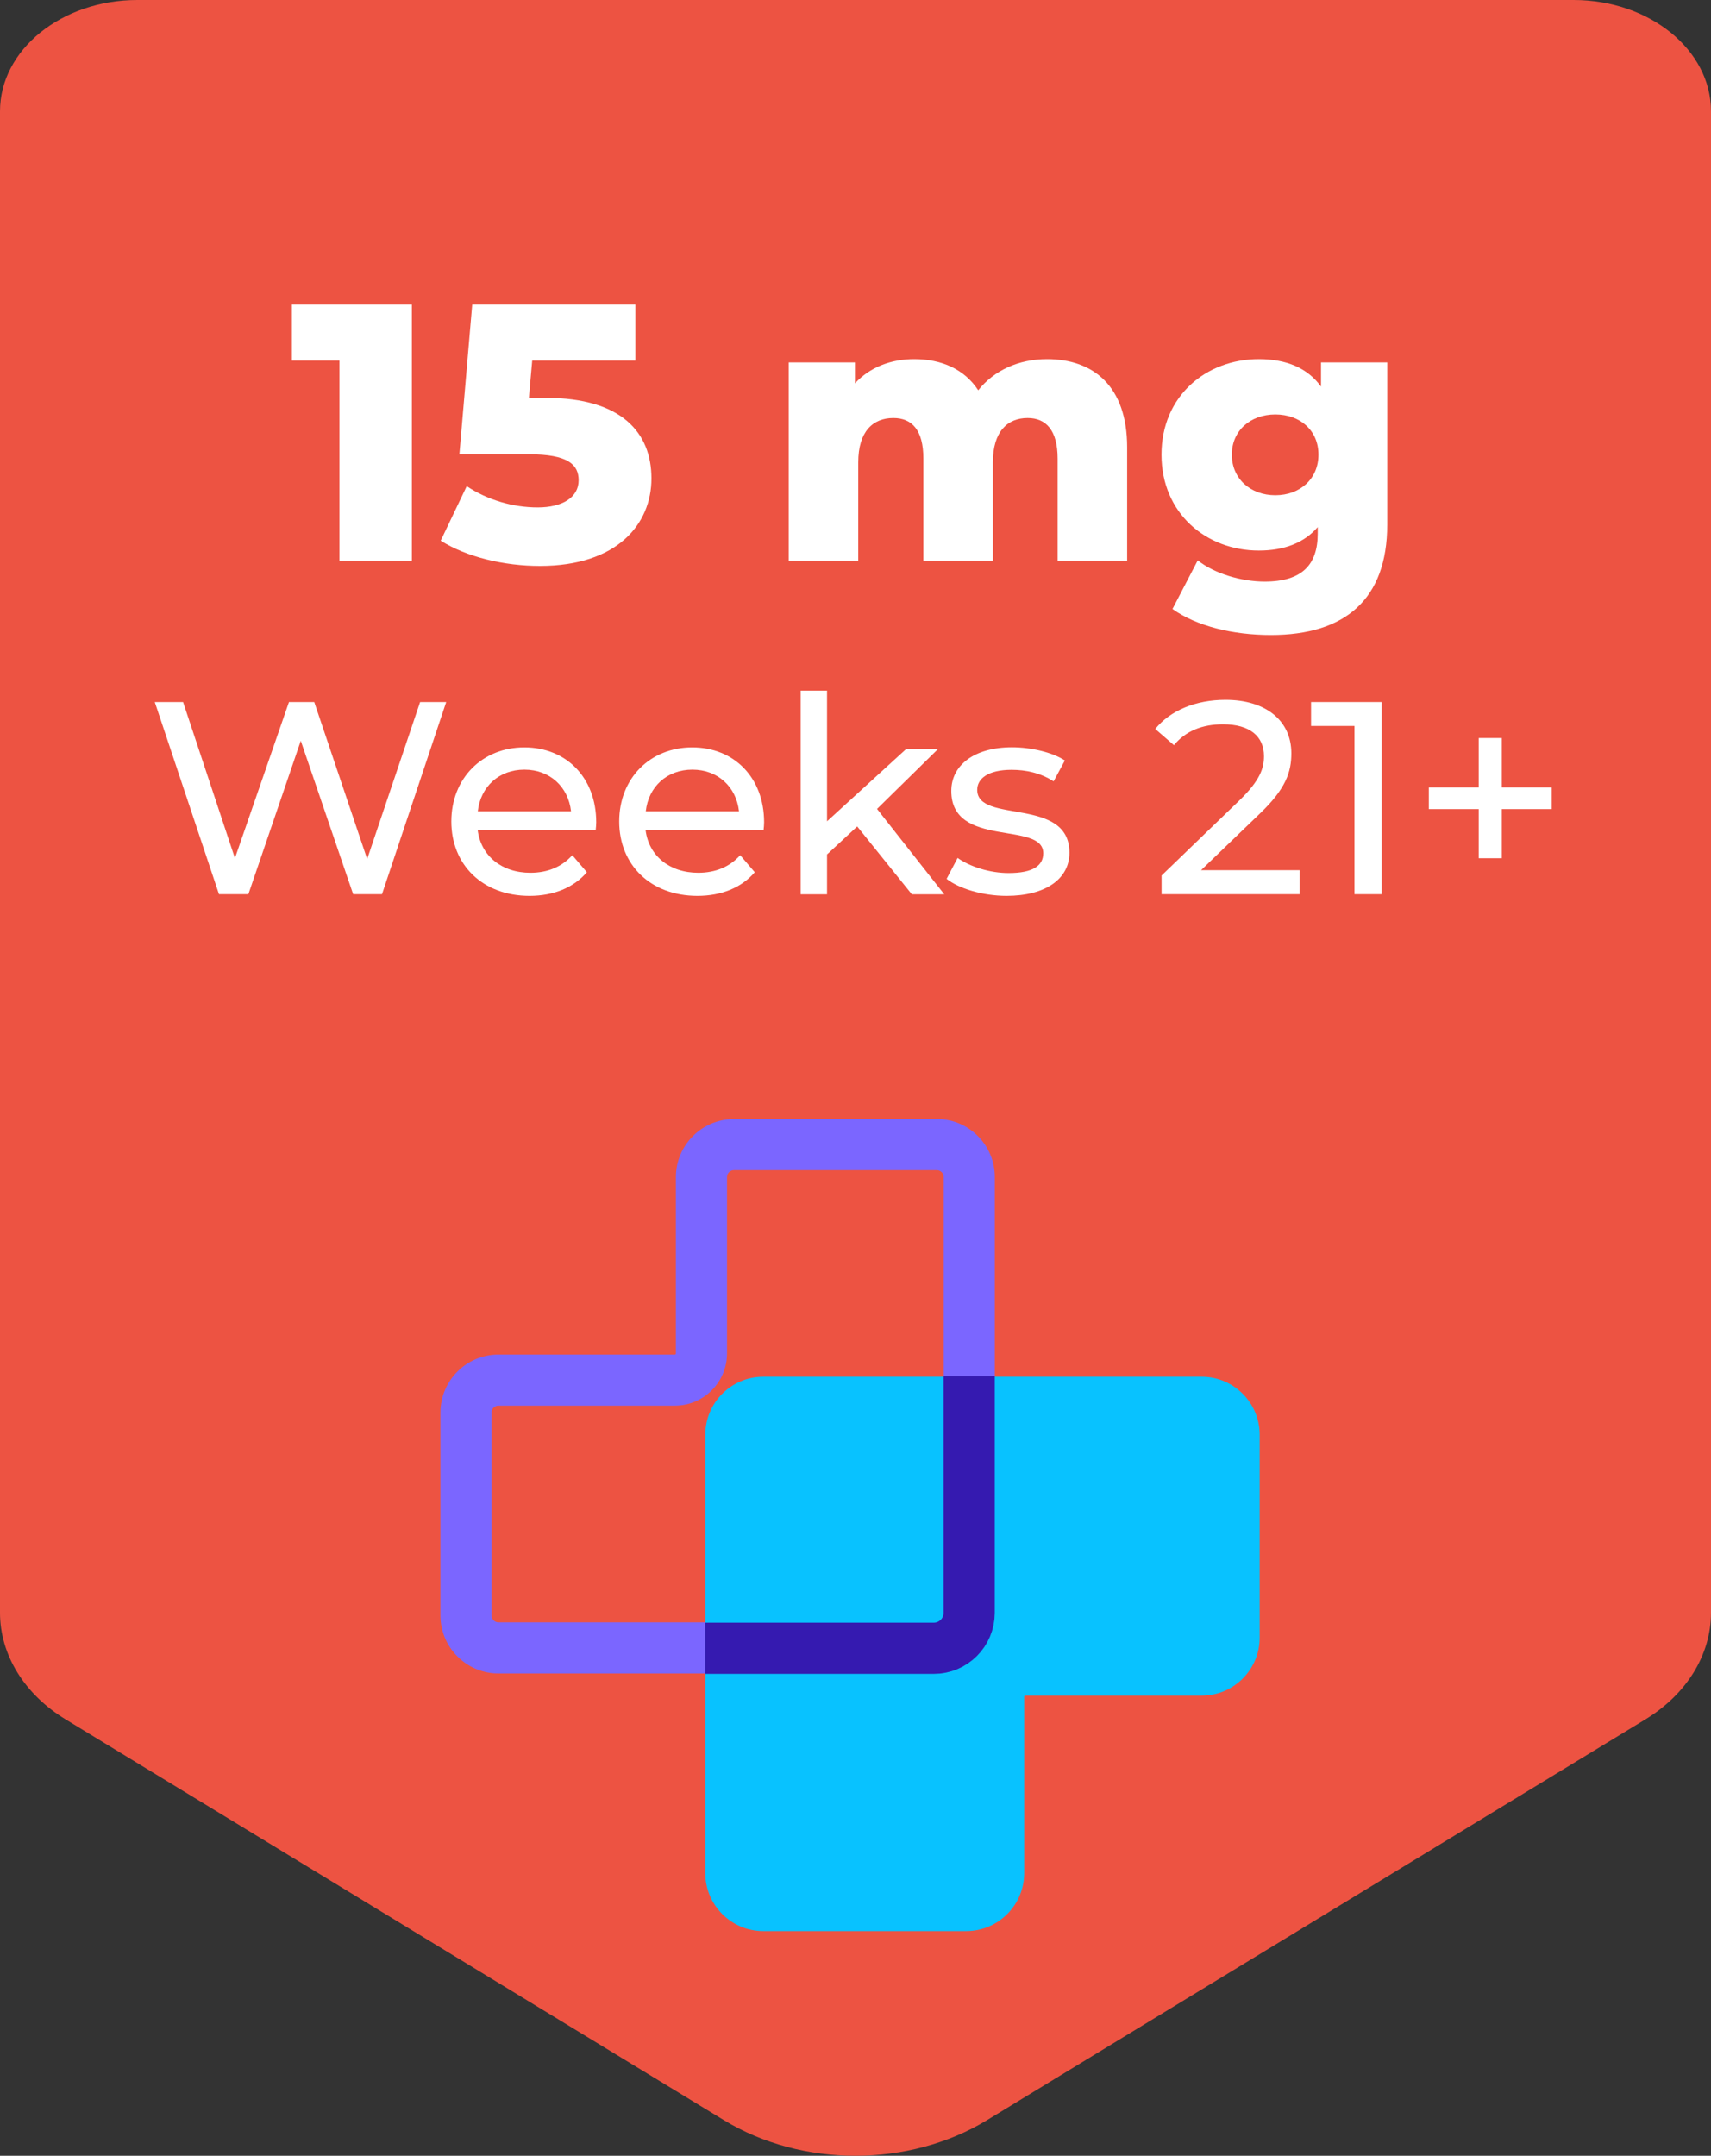
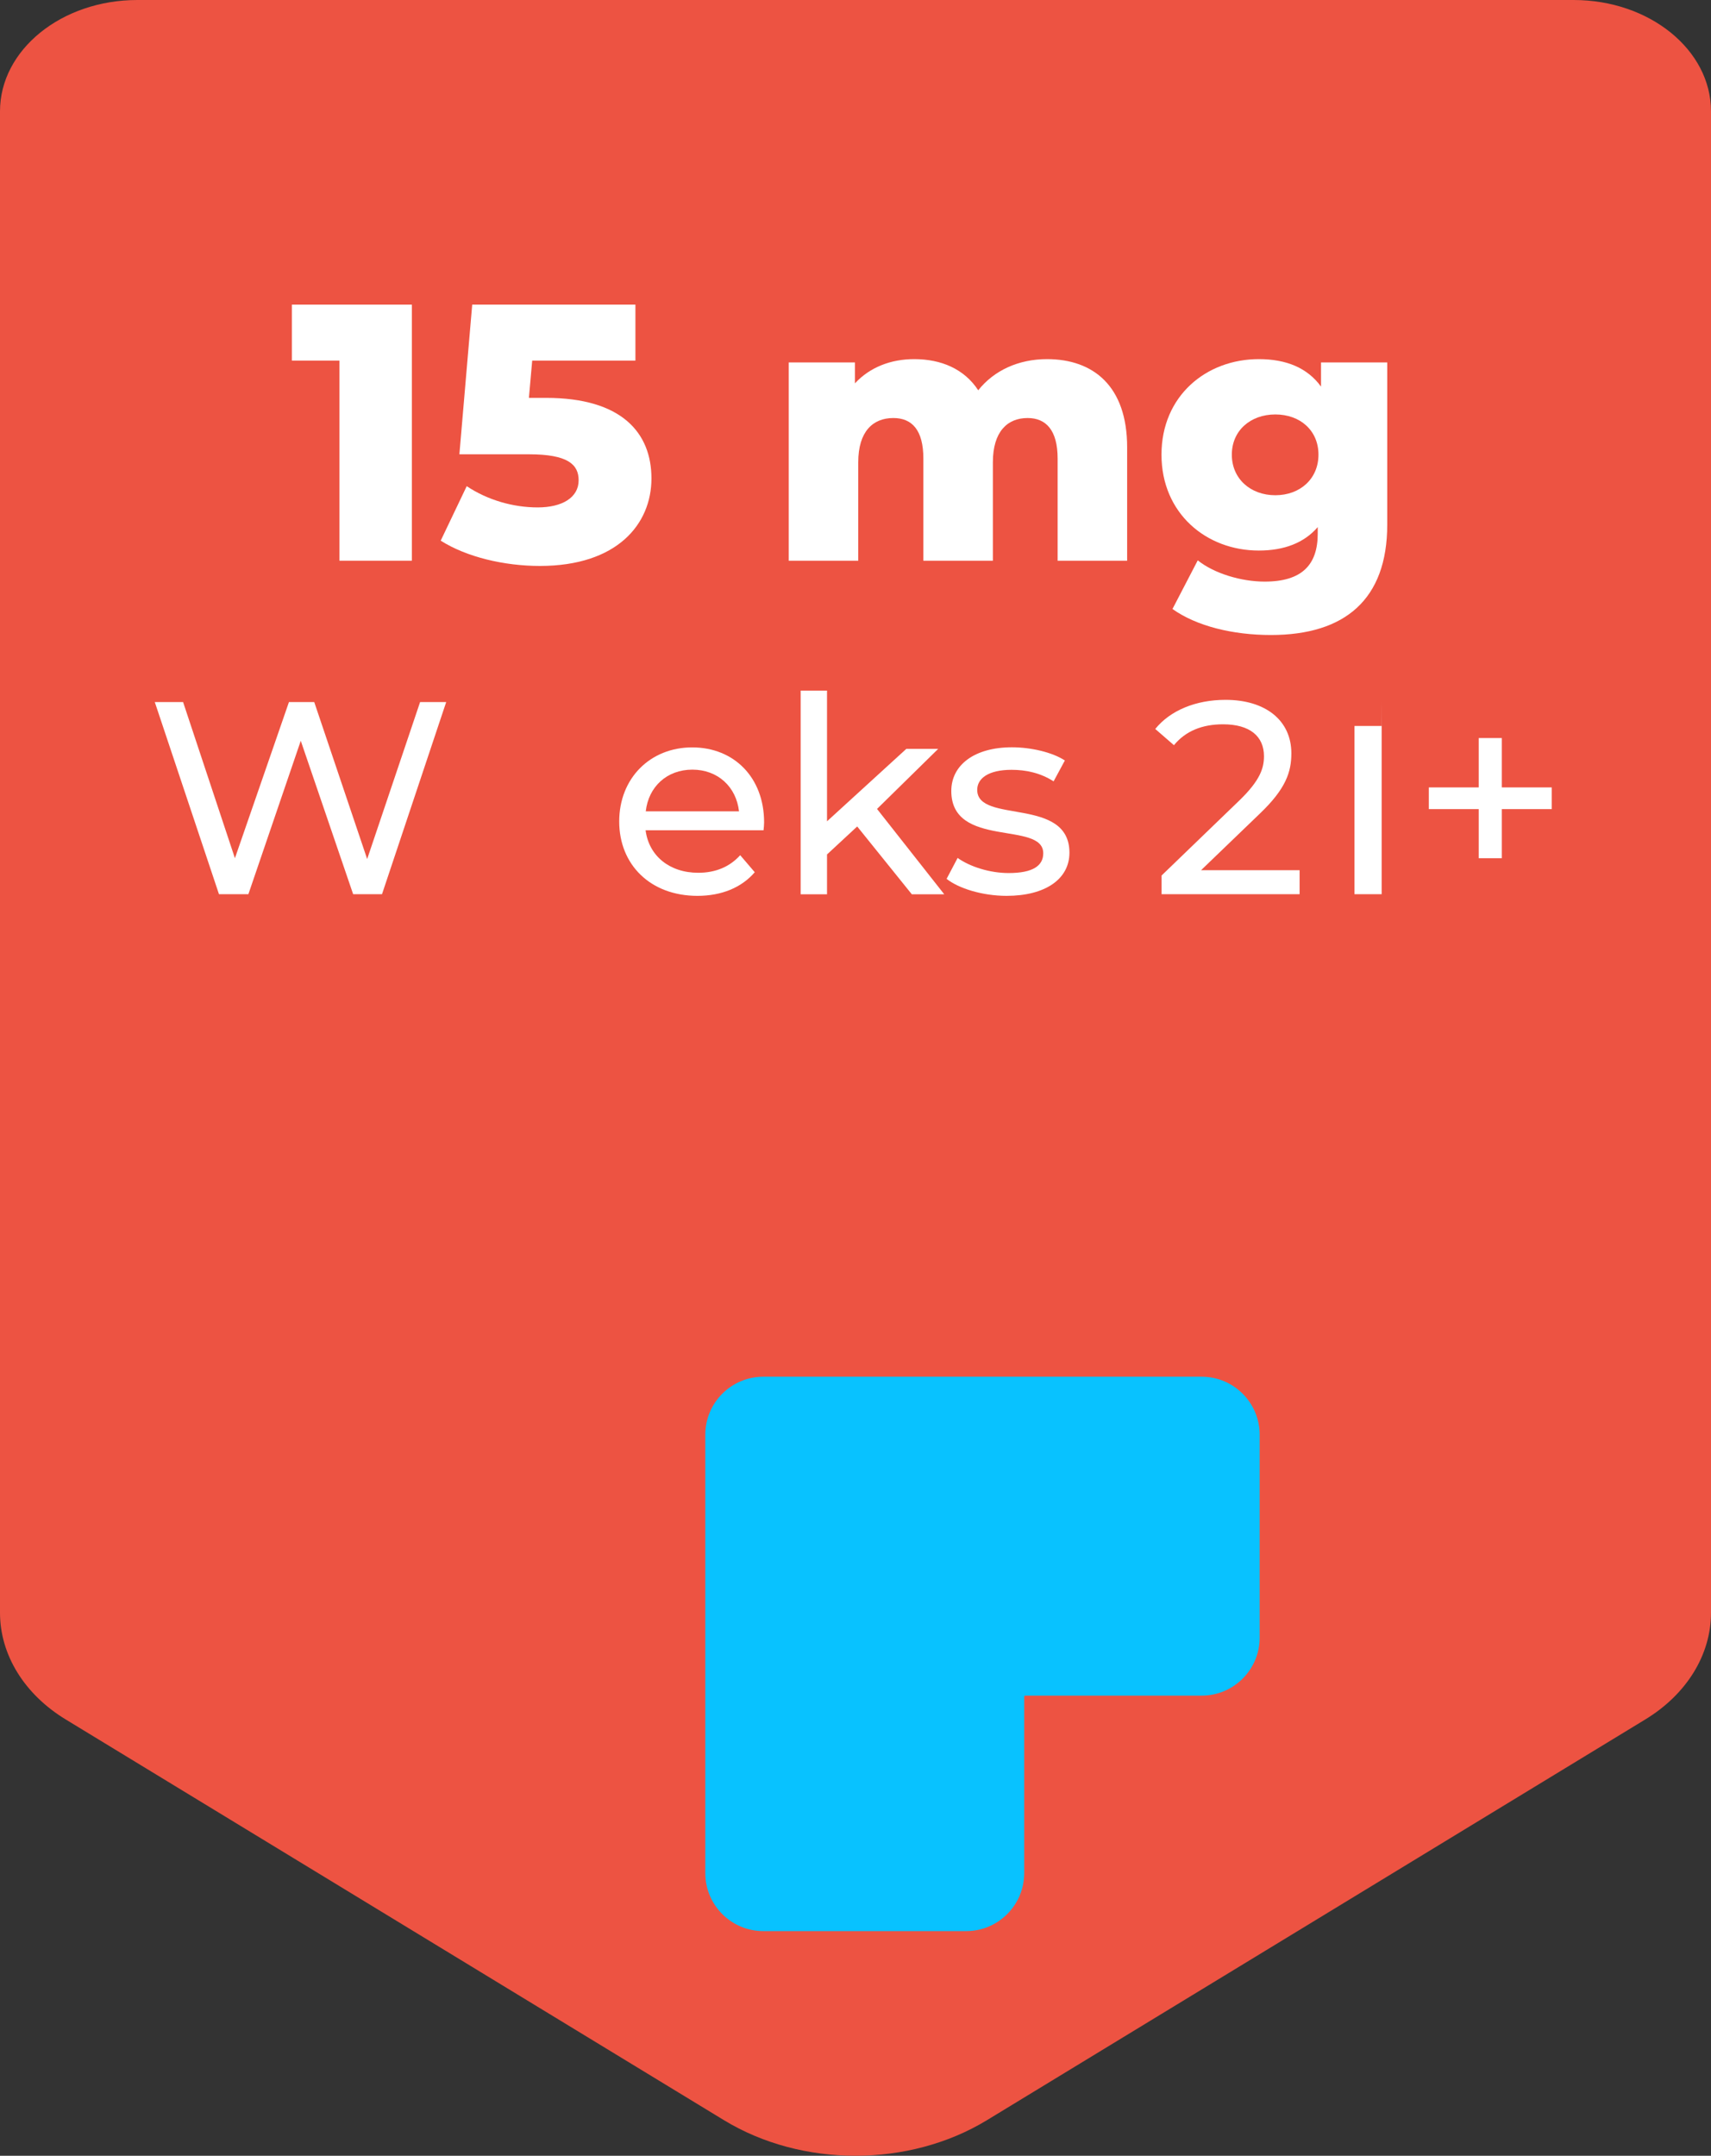
<svg xmlns="http://www.w3.org/2000/svg" viewBox="0 0 186.82 235.37" version="1.1">
  <rect x="0" y="0" width="186.82" height="235.37" fill="#333333" stroke="none" />
  <defs>
    <style>
      .st0 {
        fill: none;
        stroke: #351ab0;
        stroke-miterlimit: 10;
        stroke-width: 5.59px;
      }

      .st1 {
        fill: #7b66ff;
      }

      .st2 {
        fill: #fff;
      }

      .st3 {
        fill: #ed5342;
      }

      .st4 {
        fill: #08c2ff;
      }
    </style>
  </defs>
  <g id="Layer_3">
    <path d="M179.63,187.74l-71.88,43.75c-8.5,5.17-20.19,5.17-28.69,0L7.19,187.74c-4.53-2.75-7.19-7.07-7.19-11.66V12.15C0,5.44,6.72,0,15,0h156.82c8.28,0,15,5.44,15,12.15v163.93c0,4.59-2.66,8.91-7.19,11.66Z" class="st3" />
    <g>
      <path d="M44.97,33.26v27.96h-7.91v-21.85h-5.19v-6.11h13.1Z" class="st2" />
      <path d="M71.13,52.24c0,4.99-3.75,9.55-12.18,9.55-3.88,0-7.99-.96-10.83-2.76l2.84-5.95c2.28,1.52,5.07,2.32,7.75,2.32s4.47-1.08,4.47-2.96c0-1.72-1.16-2.84-5.43-2.84h-7.59l1.4-16.34h17.82v6.11h-11.27l-.36,4.07h1.88c8.27,0,11.5,3.83,11.5,8.79Z" class="st2" />
      <path d="M123.07,48.84v12.38h-7.59v-11.15c0-3.12-1.28-4.43-3.28-4.43-2.2,0-3.79,1.48-3.79,4.83v10.75h-7.59v-11.15c0-3.12-1.24-4.43-3.28-4.43-2.24,0-3.83,1.48-3.83,4.83v10.75h-7.59v-21.65h7.23v2.28c1.64-1.76,3.92-2.64,6.47-2.64,2.96,0,5.47,1.08,6.99,3.4,1.72-2.16,4.39-3.4,7.51-3.4,5.03,0,8.75,2.92,8.75,9.63Z" class="st2" />
      <path d="M151.47,39.57v17.7c0,8.19-4.63,12.06-12.7,12.06-4.15,0-8.11-.96-10.75-2.84l2.76-5.31c1.8,1.44,4.75,2.32,7.31,2.32,4.07,0,5.79-1.84,5.79-5.23v-.72c-1.48,1.72-3.67,2.56-6.43,2.56-5.75,0-10.63-4.07-10.63-10.47s4.87-10.43,10.63-10.43c3,0,5.31.96,6.79,3v-2.64h7.23ZM143.96,49.64c0-2.64-2-4.39-4.71-4.39s-4.75,1.76-4.75,4.39,2.04,4.43,4.75,4.43,4.71-1.8,4.71-4.43Z" class="st2" />
    </g>
    <g>
      <path d="M48.72,76.65l-7.01,20.98h-3.15l-5.72-16.75-5.72,16.75h-3.21l-7.01-20.98h3.09l5.66,17.05,5.9-17.05h2.76l5.78,17.14,5.78-17.14h2.85Z" class="st2" />
-       <path d="M65.05,90.65h-12.89c.36,2.79,2.61,4.64,5.75,4.64,1.86,0,3.42-.63,4.58-1.92l1.59,1.86c-1.44,1.68-3.63,2.58-6.26,2.58-5.12,0-8.54-3.39-8.54-8.12s3.39-8.09,7.97-8.09,7.85,3.3,7.85,8.18c0,.24-.03.6-.06.87ZM52.16,88.58h10.19c-.3-2.67-2.31-4.55-5.09-4.55s-4.79,1.86-5.09,4.55Z" class="st2" />
      <path d="M83.38,90.65h-12.89c.36,2.79,2.61,4.64,5.75,4.64,1.86,0,3.42-.63,4.58-1.92l1.59,1.86c-1.44,1.68-3.63,2.58-6.26,2.58-5.12,0-8.54-3.39-8.54-8.12s3.39-8.09,7.97-8.09,7.85,3.3,7.85,8.18c0,.24-.03.6-.06.87ZM70.5,88.58h10.19c-.3-2.67-2.31-4.55-5.09-4.55s-4.79,1.86-5.09,4.55Z" class="st2" />
      <path d="M93.6,90.23l-3.3,3.06v4.35h-2.88v-22.24h2.88v14.27l8.66-7.91h3.48l-6.68,6.56,7.34,9.32h-3.54l-5.96-7.4Z" class="st2" />
      <path d="M103.36,95.95l1.2-2.28c1.35.96,3.51,1.65,5.57,1.65,2.67,0,3.78-.81,3.78-2.16,0-3.57-10.04-.48-10.04-6.8,0-2.85,2.55-4.77,6.62-4.77,2.07,0,4.41.54,5.78,1.44l-1.23,2.28c-1.44-.93-3.03-1.26-4.59-1.26-2.52,0-3.75.93-3.75,2.19,0,3.75,10.07.69,10.07,6.86,0,2.88-2.64,4.71-6.86,4.71-2.64,0-5.24-.81-6.56-1.86Z" class="st2" />
      <path d="M141.9,95.02v2.61h-15.07v-2.04l8.54-8.24c2.22-2.16,2.64-3.48,2.64-4.79,0-2.16-1.53-3.48-4.47-3.48-2.25,0-4.08.72-5.36,2.28l-2.04-1.77c1.62-2.01,4.41-3.18,7.67-3.18,4.38,0,7.19,2.25,7.19,5.84,0,2.04-.6,3.87-3.45,6.59l-6.41,6.17h10.76Z" class="st2" />
-       <path d="M150.86,76.65v20.98h-2.97v-18.37h-4.74v-2.61h7.7Z" class="st2" />
+       <path d="M150.86,76.65v20.98h-2.97v-18.37h-4.74h7.7Z" class="st2" />
      <path d="M169.43,88.34h-5.45v5.36h-2.52v-5.36h-5.45v-2.37h5.45v-5.39h2.52v5.39h5.45v2.37Z" class="st2" />
    </g>
  </g>
  <g id="Layer_4">
-     <path d="M102.29,127.76c.41,0,.75.34.75.75v47.87c0,.41-.34.75-.75.75h-47.87c-.41,0-.75-.34-.75-.75v-22.16c0-.41.34-.75.75-.75h19.26c3.15,0,5.7-2.56,5.7-5.7v-19.26c0-.41.34-.75.75-.75h22.16M102.29,122.18h-22.16c-3.49,0-6.33,2.84-6.33,6.33v19.26c0,.07-.05.12-.12.12h-19.26c-3.49,0-6.33,2.84-6.33,6.33v22.16c0,3.49,2.84,6.33,6.33,6.33h47.87c3.49,0,6.33-2.84,6.33-6.33v-47.88c0-3.49-2.84-6.33-6.33-6.33h0Z" class="st1" />
    <g>
      <path d="M83.33,208.29c-2.07,0-3.77-1.69-3.77-3.76v-47.88c0-2.07,1.69-3.76,3.77-3.76h47.87c2.07,0,3.76,1.69,3.76,3.76v22.16c0,2.07-1.69,3.76-3.76,3.76h-19.26c-1.48,0-2.69,1.21-2.69,2.69v19.26c0,2.07-1.69,3.76-3.76,3.76h-22.16Z" class="st4" />
      <path d="M131.21,155.45c.66,0,1.2.54,1.2,1.2v22.16c0,.66-.54,1.2-1.2,1.2h-19.26c-2.9,0-5.26,2.36-5.26,5.26v19.26c0,.66-.54,1.2-1.2,1.2h-22.16c-.66,0-1.2-.54-1.2-1.2v-47.88c0-.66.54-1.2,1.2-1.2h47.87M131.21,150.31h-47.87c-3.49,0-6.33,2.84-6.33,6.33v47.87c0,3.49,2.84,6.33,6.33,6.33h22.16c3.49,0,6.33-2.84,6.33-6.33v-19.26c0-.07.05-.12.12-.12h19.26c3.49,0,6.33-2.84,6.33-6.33v-22.16c0-3.49-2.84-6.33-6.33-6.33h0Z" class="st4" />
    </g>
-     <path d="M105.82,150.26v25.84c0,2.13-1.73,3.86-3.86,3.86h-24.97" class="st0" />
  </g>
</svg>